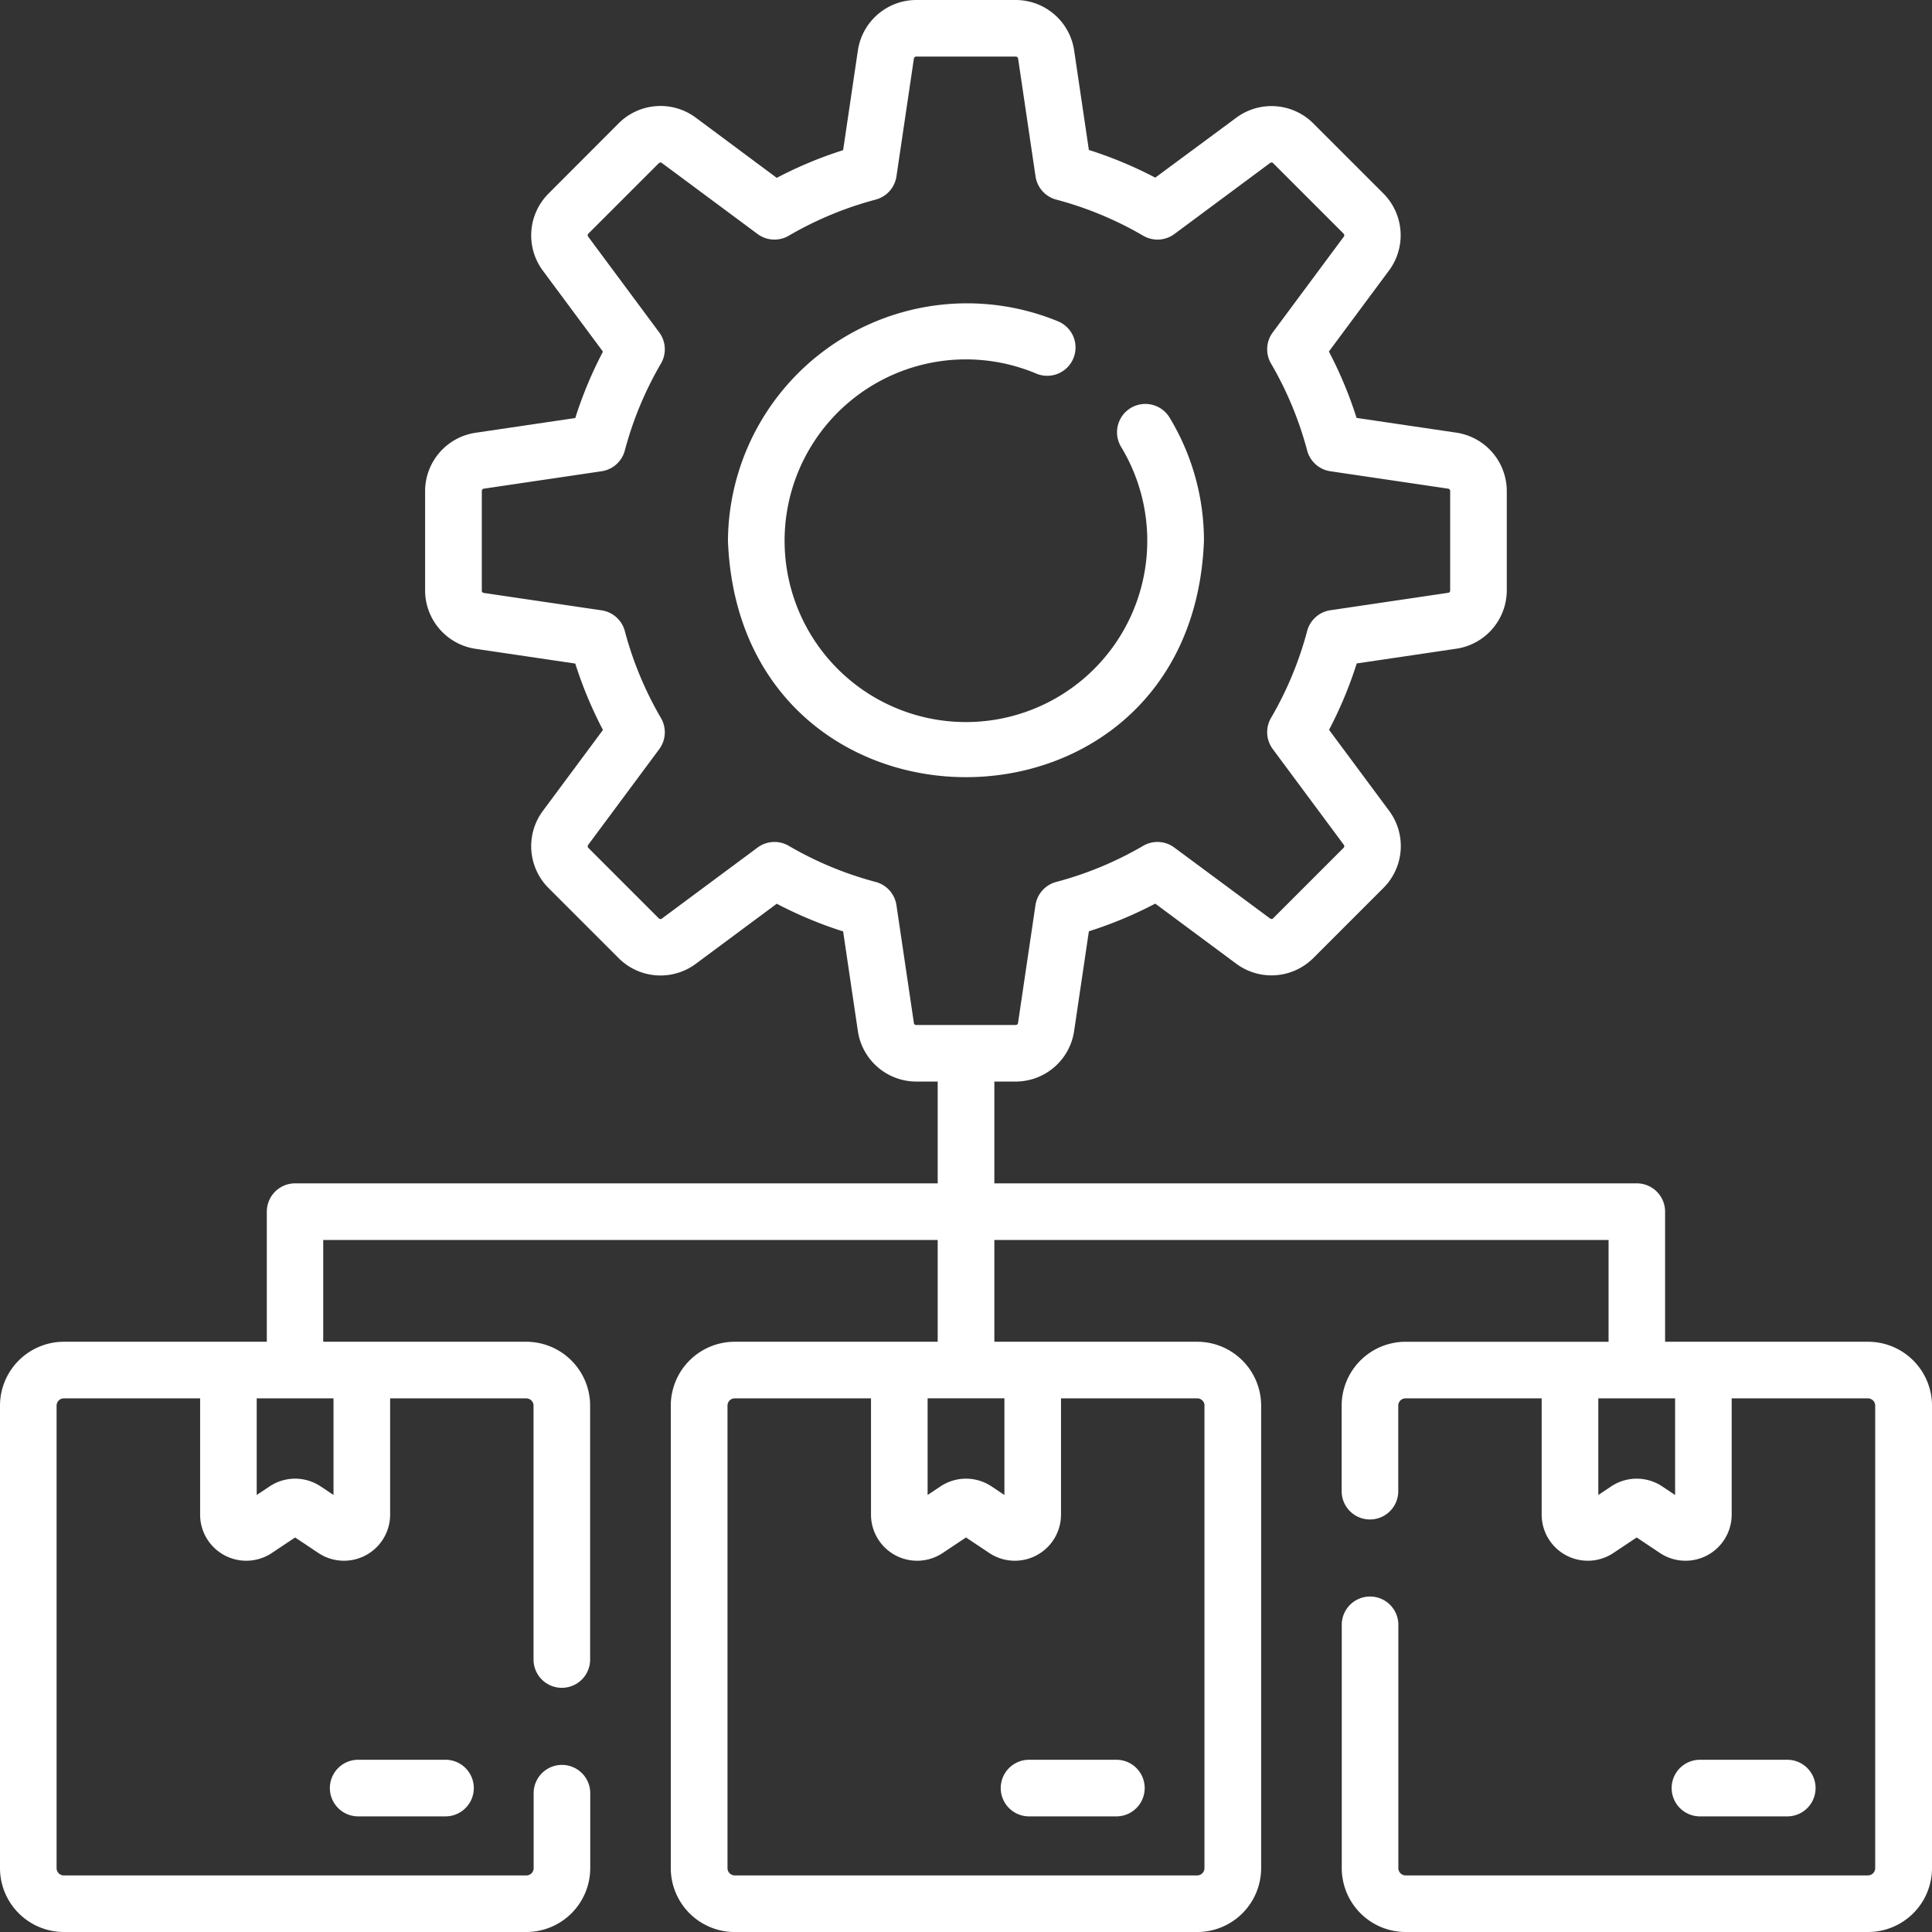
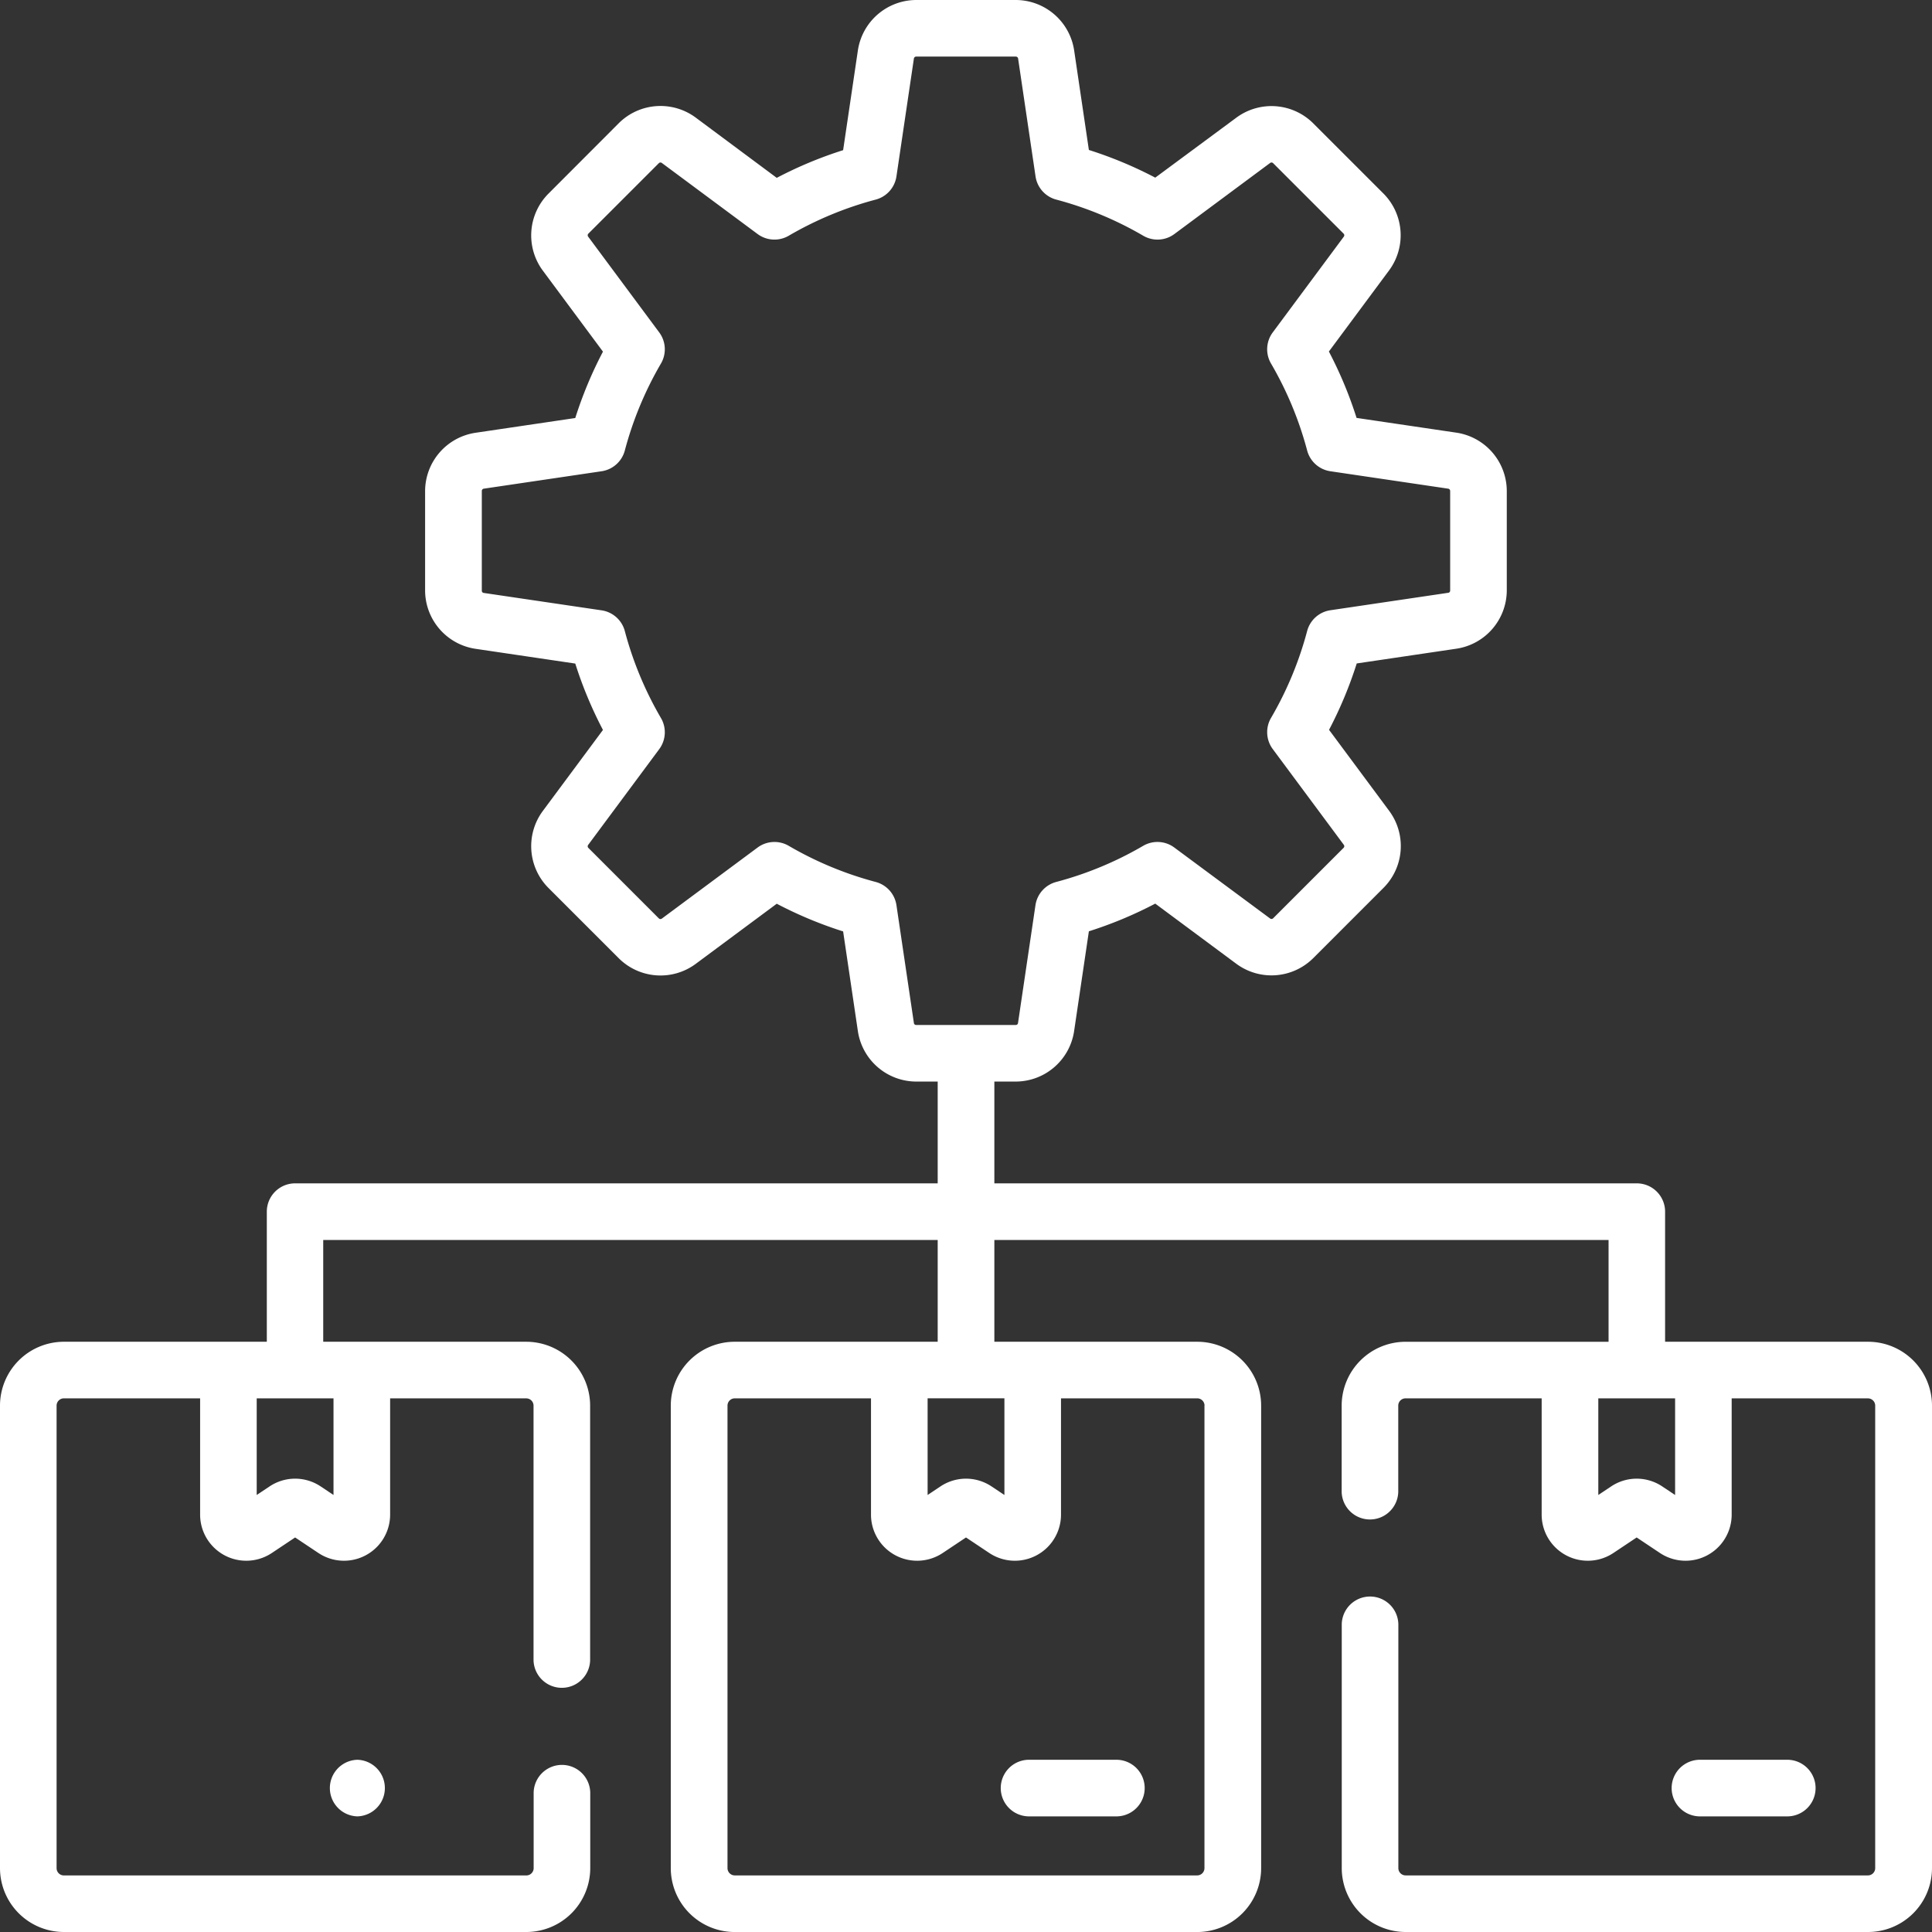
<svg xmlns="http://www.w3.org/2000/svg" width="83.742" height="83.742" viewBox="0 0 83.742 83.742">
  <rect x="0" y="0" width="83.742" height="83.742" fill="#333333" stroke="none" />
  <g id="workflow" transform="translate(0)">
    <g id="Сгруппировать_131" data-name="Сгруппировать 131" transform="translate(0 0)">
-       <path id="Контур_168" data-name="Контур 168" d="M213.563,90.469a10.294,10.294,0,0,0-1.49-5.34,1.227,1.227,0,0,0-2.1,1.272,7.86,7.86,0,1,1-3.709-3.192,1.227,1.227,0,1,0,.944-2.264,10.362,10.362,0,0,0-14.277,9.524C193.453,104.131,213.046,104.13,213.563,90.469Z" transform="translate(-161.378 -67.029)" fill="#fff" />
      <path id="Контур_169" data-name="Контур 169" d="M80.973,58.158h-8.8V52.519a1.227,1.227,0,0,0-1.227-1.227H43.1V46.88h.937A2.564,2.564,0,0,0,46.556,44.7l.641-4.333a17.647,17.647,0,0,0,2.877-1.2l3.521,2.613a2.564,2.564,0,0,0,3.321-.244l3.06-3.06a2.564,2.564,0,0,0,.244-3.321l-2.613-3.521a17.676,17.676,0,0,0,1.2-2.877l4.333-.641A2.563,2.563,0,0,0,65.311,25.6V21.276a2.563,2.563,0,0,0-2.175-2.521h0L58.8,18.114a17.67,17.67,0,0,0-1.2-2.877l2.613-3.521A2.564,2.564,0,0,0,59.976,8.4l-3.06-3.06a2.563,2.563,0,0,0-3.321-.244L50.074,7.7a17.672,17.672,0,0,0-2.877-1.2l-.641-4.333A2.564,2.564,0,0,0,44.035,0H39.707a2.564,2.564,0,0,0-2.521,2.176l-.641,4.333a17.649,17.649,0,0,0-2.877,1.2L30.147,5.091a2.564,2.564,0,0,0-3.321.244L23.766,8.4a2.564,2.564,0,0,0-.244,3.321l2.613,3.521a17.669,17.669,0,0,0-1.2,2.877l-4.334.641a2.563,2.563,0,0,0-2.175,2.521V25.6a2.563,2.563,0,0,0,2.175,2.521l4.334.641a17.675,17.675,0,0,0,1.2,2.877l-2.613,3.521a2.564,2.564,0,0,0,.244,3.321l3.06,3.06a2.564,2.564,0,0,0,3.321.244l3.521-2.613a17.676,17.676,0,0,0,2.877,1.2l.641,4.333a2.564,2.564,0,0,0,2.521,2.175h.937v4.412H12.792a1.227,1.227,0,0,0-1.227,1.227v5.639h-8.8A2.772,2.772,0,0,0,0,60.927V80.973a2.772,2.772,0,0,0,2.769,2.769H22.815a2.772,2.772,0,0,0,2.769-2.769V77.691a1.227,1.227,0,0,0-2.453,0v3.283a.316.316,0,0,1-.316.316H2.769a.316.316,0,0,1-.316-.316V60.927a.316.316,0,0,1,.316-.316H8.674v5.043a2,2,0,0,0,3.106,1.662l1.012-.675,1.012.675a2,2,0,0,0,3.106-1.662V60.612h5.9a.316.316,0,0,1,.316.316V71.966a1.227,1.227,0,0,0,2.453,0V60.927a2.772,2.772,0,0,0-2.769-2.769h-8.8V53.746H40.644v4.412h-8.8a2.772,2.772,0,0,0-2.769,2.769V80.974a2.772,2.772,0,0,0,2.769,2.769H51.895a2.772,2.772,0,0,0,2.769-2.769V60.927a2.772,2.772,0,0,0-2.769-2.769H43.1V53.746H69.723v4.413h-8.8a2.772,2.772,0,0,0-2.769,2.769v3.741a1.227,1.227,0,0,0,2.453,0V60.927a.316.316,0,0,1,.316-.316h5.9v5.043a2,2,0,0,0,3.106,1.662l1.012-.675,1.012.675a2,2,0,0,0,3.106-1.662V60.612h5.905a.316.316,0,0,1,.316.316V80.973a.316.316,0,0,1-.316.316H60.927a.316.316,0,0,1-.316-.316V70.393a1.227,1.227,0,0,0-2.453,0V80.973a2.772,2.772,0,0,0,2.769,2.769H80.973a2.772,2.772,0,0,0,2.769-2.769V60.927a2.772,2.772,0,0,0-2.769-2.769ZM39.613,44.346l-.757-5.112a1.226,1.226,0,0,0-.9-1.006,15.214,15.214,0,0,1-3.769-1.566,1.227,1.227,0,0,0-1.349.074l-4.154,3.083a.1.1,0,0,1-.124-.009L25.5,36.75a.1.1,0,0,1-.009-.124l3.083-4.154a1.227,1.227,0,0,0,.075-1.349,15.2,15.2,0,0,1-1.566-3.768,1.227,1.227,0,0,0-1.006-.9L20.965,25.7a.094.094,0,0,1-.081-.094V21.276a.1.1,0,0,1,.081-.094l5.112-.756a1.227,1.227,0,0,0,1.006-.9,15.211,15.211,0,0,1,1.566-3.769,1.226,1.226,0,0,0-.075-1.349l-3.083-4.154a.1.1,0,0,1,.009-.124l3.06-3.06a.1.1,0,0,1,.124-.009l4.154,3.083a1.227,1.227,0,0,0,1.349.074,15.209,15.209,0,0,1,3.769-1.566,1.227,1.227,0,0,0,.9-1.006l.757-5.112a.1.1,0,0,1,.094-.081h4.328a.1.1,0,0,1,.094.081l.756,5.112a1.226,1.226,0,0,0,.9,1.006,15.215,15.215,0,0,1,3.769,1.566,1.226,1.226,0,0,0,1.349-.074l4.154-3.083a.1.1,0,0,1,.124.009l3.06,3.06a.1.1,0,0,1,.009.124l-3.083,4.154a1.226,1.226,0,0,0-.075,1.349,15.208,15.208,0,0,1,1.566,3.769,1.227,1.227,0,0,0,1.006.9l5.112.756a.1.1,0,0,1,.081.094V25.6a.094.094,0,0,1-.081.094l-5.112.757a1.227,1.227,0,0,0-1.006.9,15.2,15.2,0,0,1-1.566,3.768,1.227,1.227,0,0,0,.075,1.349l3.083,4.154a.1.1,0,0,1-.009.124l-3.06,3.06a.1.1,0,0,1-.124.009L50.9,36.736a1.226,1.226,0,0,0-1.349-.074,15.205,15.205,0,0,1-3.769,1.566,1.227,1.227,0,0,0-.9,1.006l-.757,5.112a.094.094,0,0,1-.094.081H39.707a.094.094,0,0,1-.094-.081ZM14.457,64.8l-.557-.371a1.992,1.992,0,0,0-2.216,0l-.557.371V60.612h3.329V64.8Zm25.75-4.192h3.329V64.8l-.557-.371a1.993,1.993,0,0,0-2.216,0l-.556.371Zm12,.316V80.974a.316.316,0,0,1-.315.315H31.848a.316.316,0,0,1-.315-.315V60.927a.316.316,0,0,1,.315-.316h5.905v5.043a2,2,0,0,0,3.106,1.662l1.012-.675,1.012.675a2,2,0,0,0,3.106-1.662V60.611h5.905A.316.316,0,0,1,52.21,60.927Zm20.4,3.876-.557-.371a1.993,1.993,0,0,0-2.216,0l-.556.371V60.612h3.329Z" transform="translate(0 0)" fill="#fff" />
      <path id="Контур_170" data-name="Контур 170" d="M447.916,468.811a1.227,1.227,0,0,0,0-2.453h-3.855a1.227,1.227,0,0,0,0,2.453Z" transform="translate(-370.412 -390.081)" fill="#fff" />
      <path id="Контур_171" data-name="Контур 171" d="M266.272,466.358a1.227,1.227,0,0,0,0,2.453h3.855a1.227,1.227,0,0,0,0-2.453Z" transform="translate(-221.703 -390.081)" fill="#fff" />
-       <path id="Контур_172" data-name="Контур 172" d="M88.483,466.358a1.227,1.227,0,0,0,0,2.453h3.855a1.227,1.227,0,0,0,0-2.453Z" transform="translate(-72.993 -390.081)" fill="#fff" />
+       <path id="Контур_172" data-name="Контур 172" d="M88.483,466.358a1.227,1.227,0,0,0,0,2.453a1.227,1.227,0,0,0,0-2.453Z" transform="translate(-72.993 -390.081)" fill="#fff" />
    </g>
  </g>
</svg>